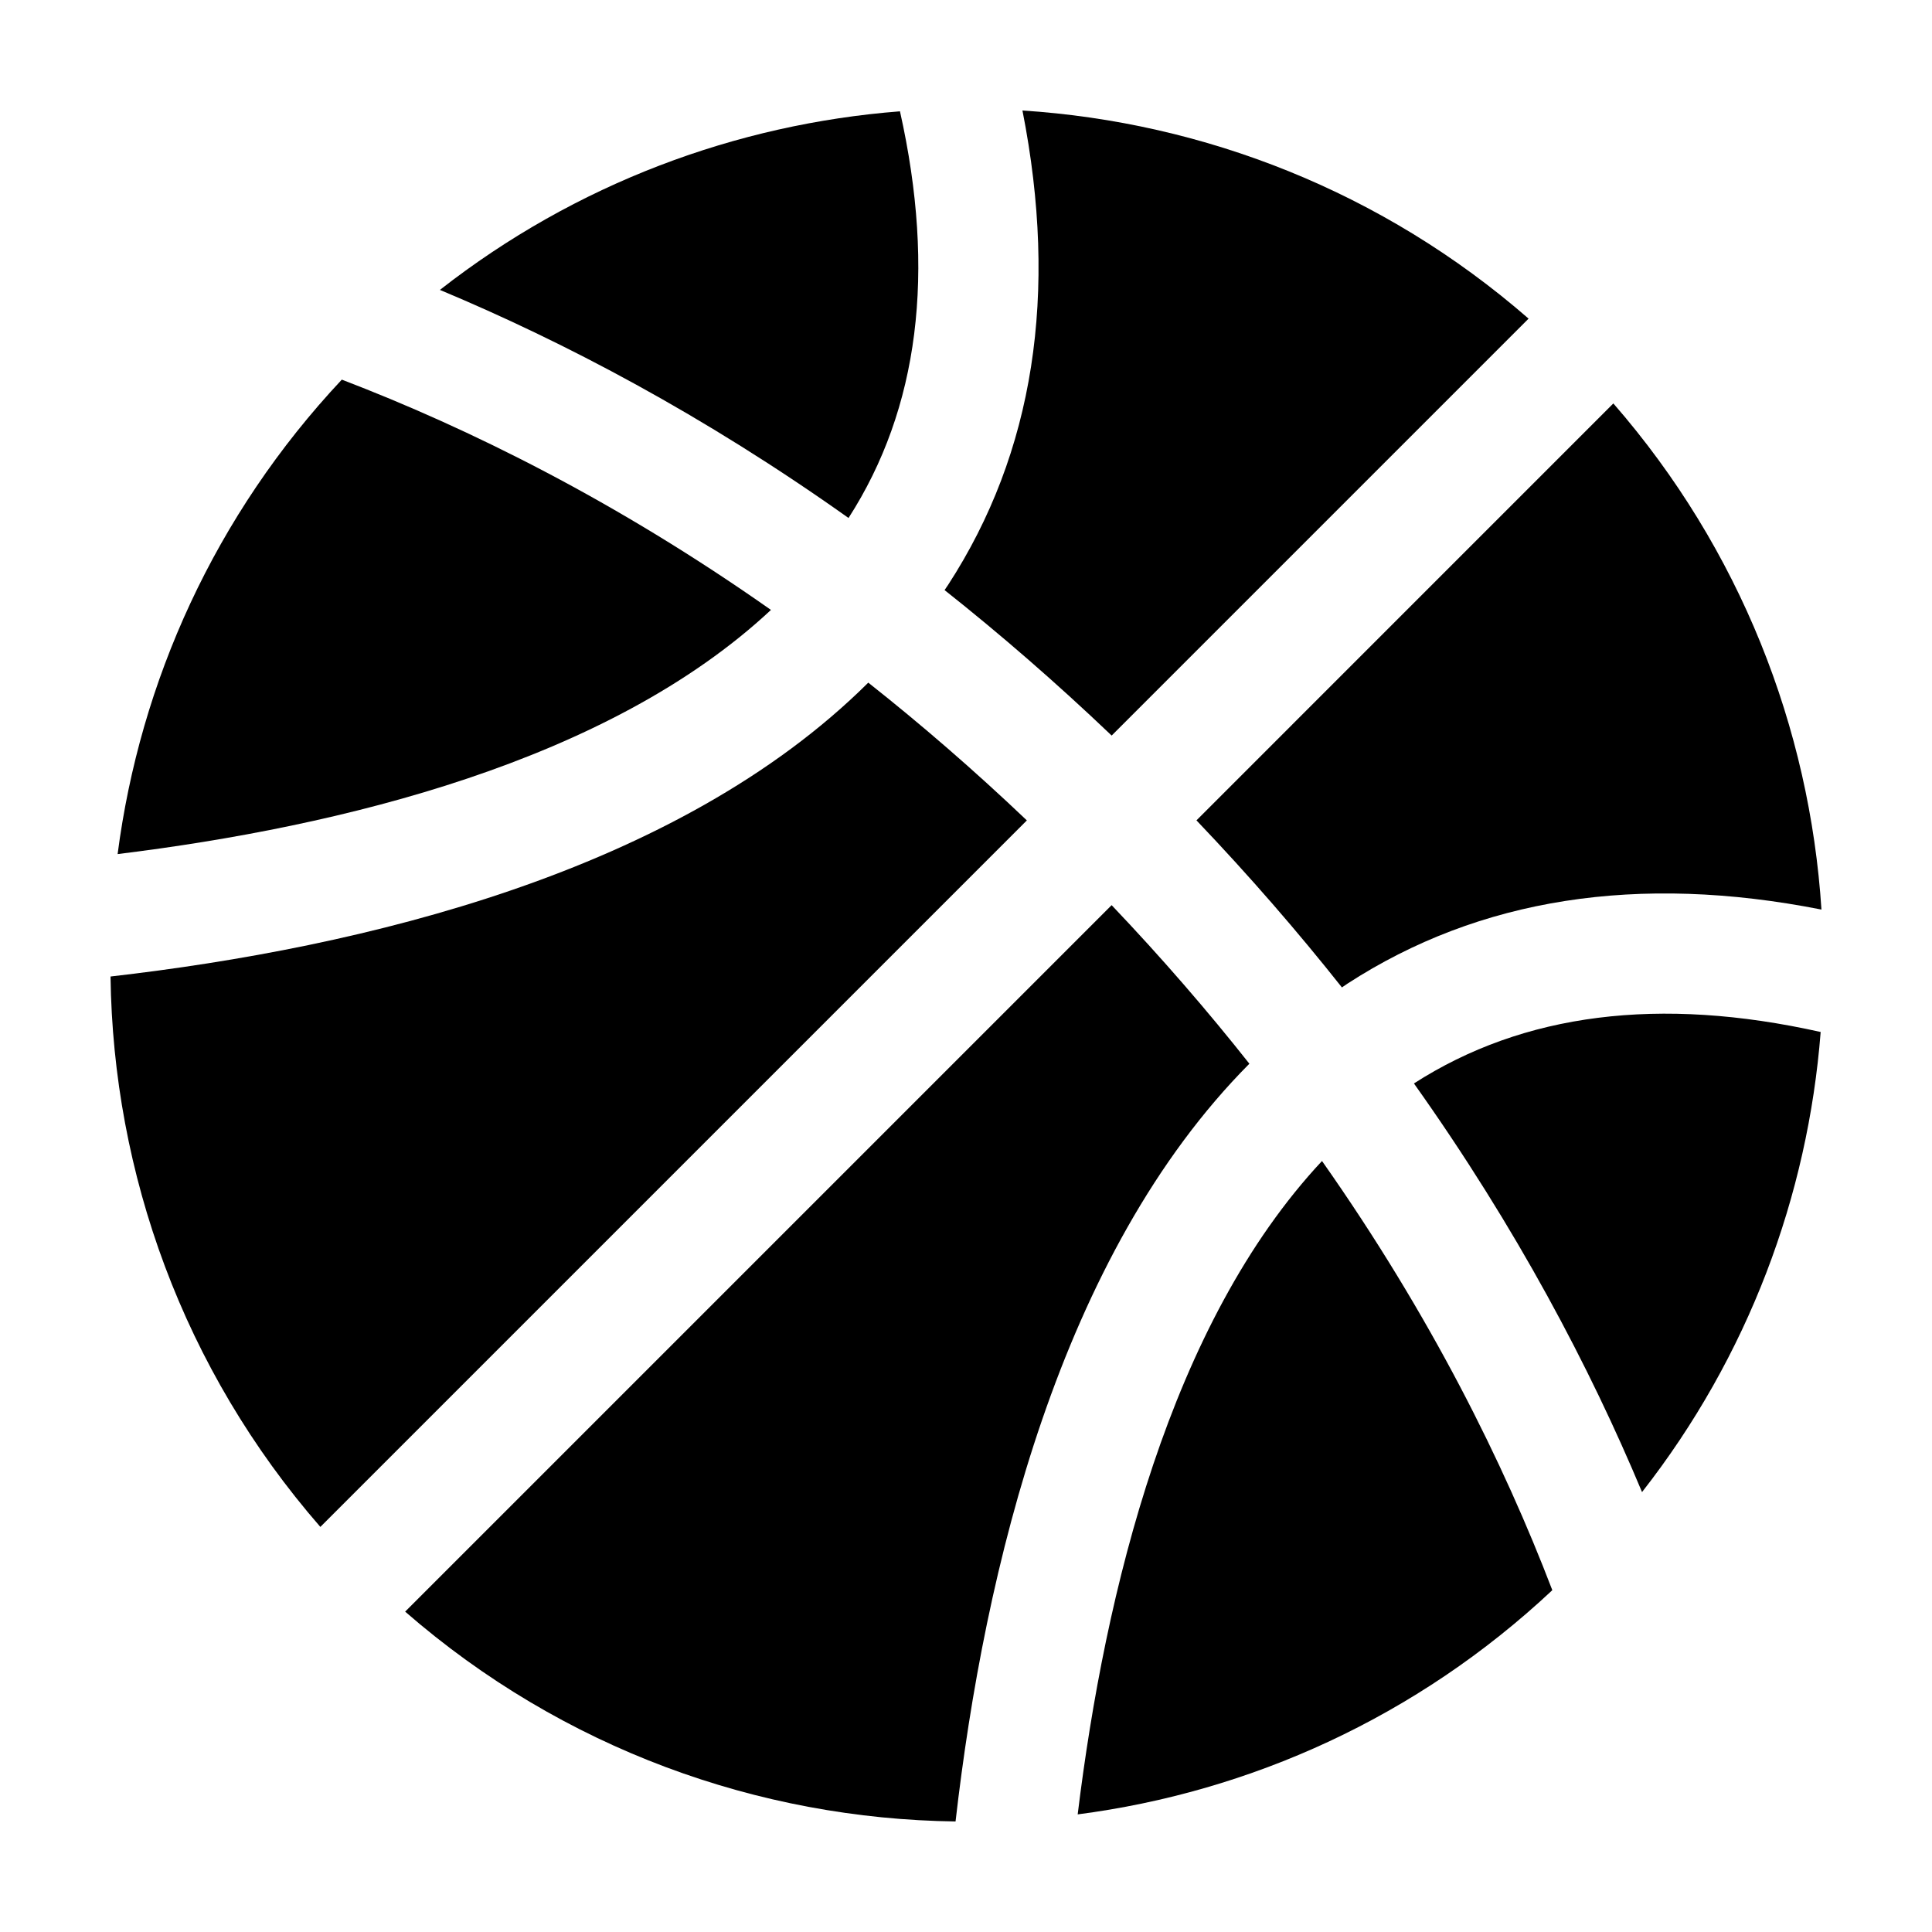
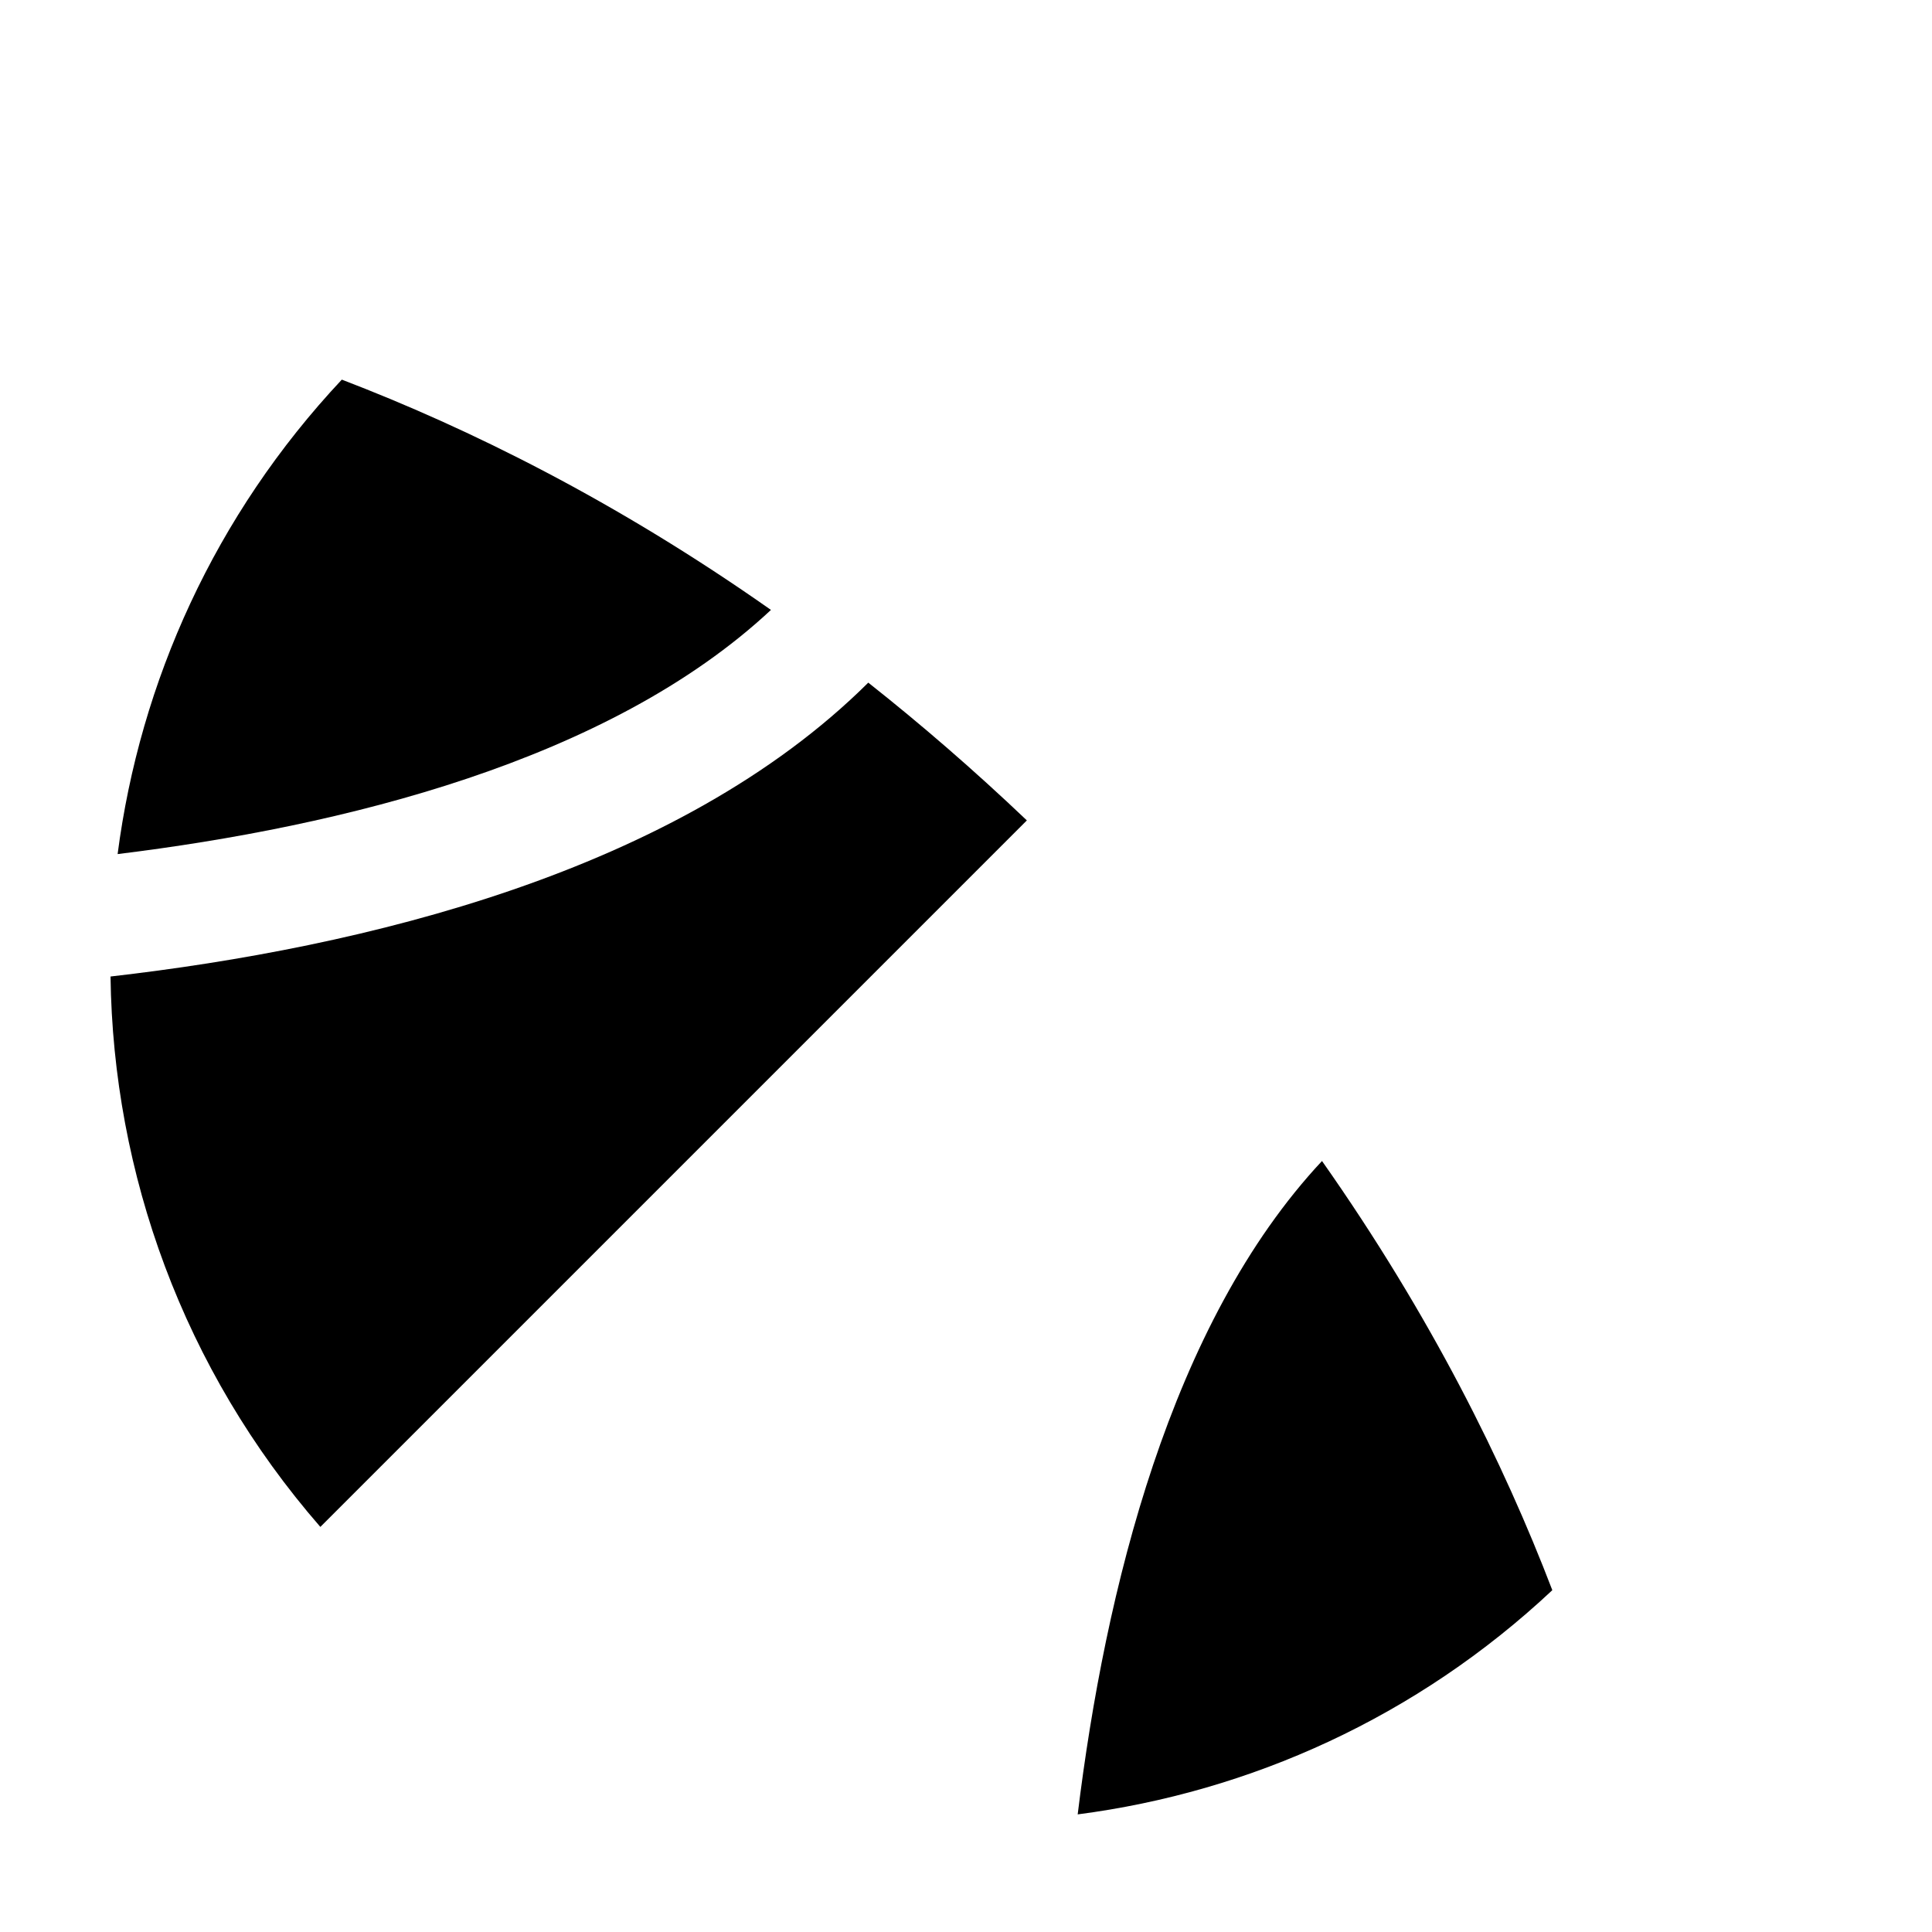
<svg xmlns="http://www.w3.org/2000/svg" fill="#000000" width="800px" height="800px" version="1.1" viewBox="144 144 512 512">
  <g>
-     <path d="m549.09 228.44c-38.656-33.66-86-52.043-134.13-55.156 9.578 48.598 3.031 90.664-19.68 125.68-0.316 0.48-0.648 0.941-0.961 1.414 14.664 11.617 29.469 24.43 44.281 38.551z" />
-     <path d="m382.5 173.5c-43.348 3.375-85.91 19.148-121.92 47.328 32.93 13.77 69.84 33.125 108.29 60.445 18.664-29.031 23.184-65.109 13.633-107.77z" />
    <path d="m234.58 244.61c-33.676 35.91-53.477 80.09-59.41 125.73 59.305-7.281 130.15-24.551 173.14-64.703-41.07-28.887-80.109-48.16-113.73-61.031z" />
    <path d="m429.6 624.83c45.66-5.93 89.859-25.73 125.78-59.414-12.871-33.629-32.148-72.664-61.035-113.74-40.215 43.004-57.492 113.86-64.746 173.15z" />
-     <path d="m499.62 405.68c0.48-0.316 0.938-0.656 1.414-0.969 35.008-22.711 77.078-29.25 125.67-19.668-3.113-48.141-21.496-95.477-55.152-134.13l-110.48 110.49c14.125 14.812 26.934 29.613 38.551 44.277z" />
-     <path d="m518.71 431.13c27.328 38.457 46.684 75.355 60.445 108.29 28.184-36.012 43.961-78.574 47.34-121.93-42.672-9.547-78.746-5.027-107.79 13.637z" />
-     <path d="m438.59 383.88-187.22 187.22c41.793 36.391 93.727 54.922 145.86 55.605 7.664-66.805 27.598-150.23 77.867-200.81-10.988-13.902-23.113-27.945-36.5-42.016z" />
    <path d="m374.1 324.91c-50.586 50.281-134 70.215-200.81 77.875 0.691 52.129 19.215 104.07 55.605 145.86l187.23-187.23c-14.066-13.387-28.113-25.516-42.02-36.508z" />
  </g>
</svg>